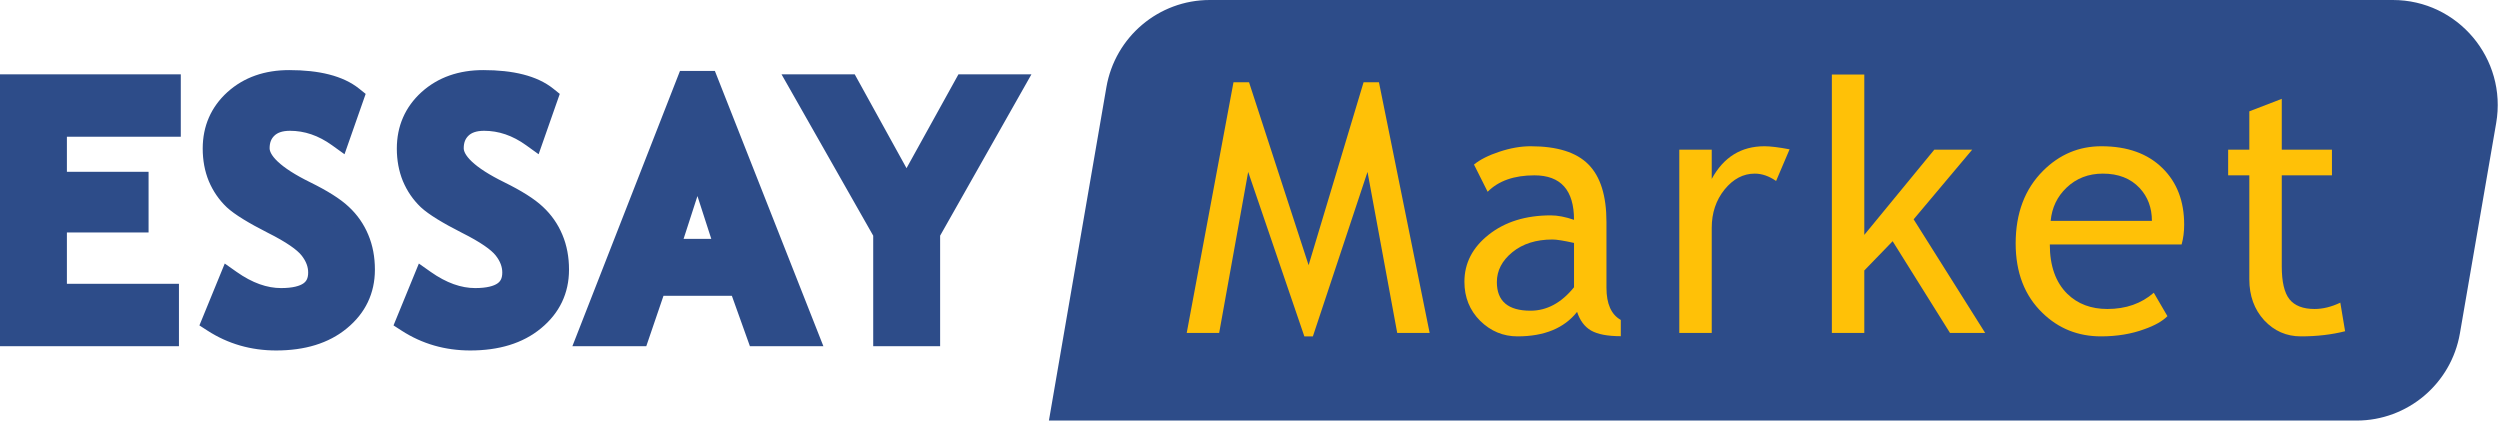
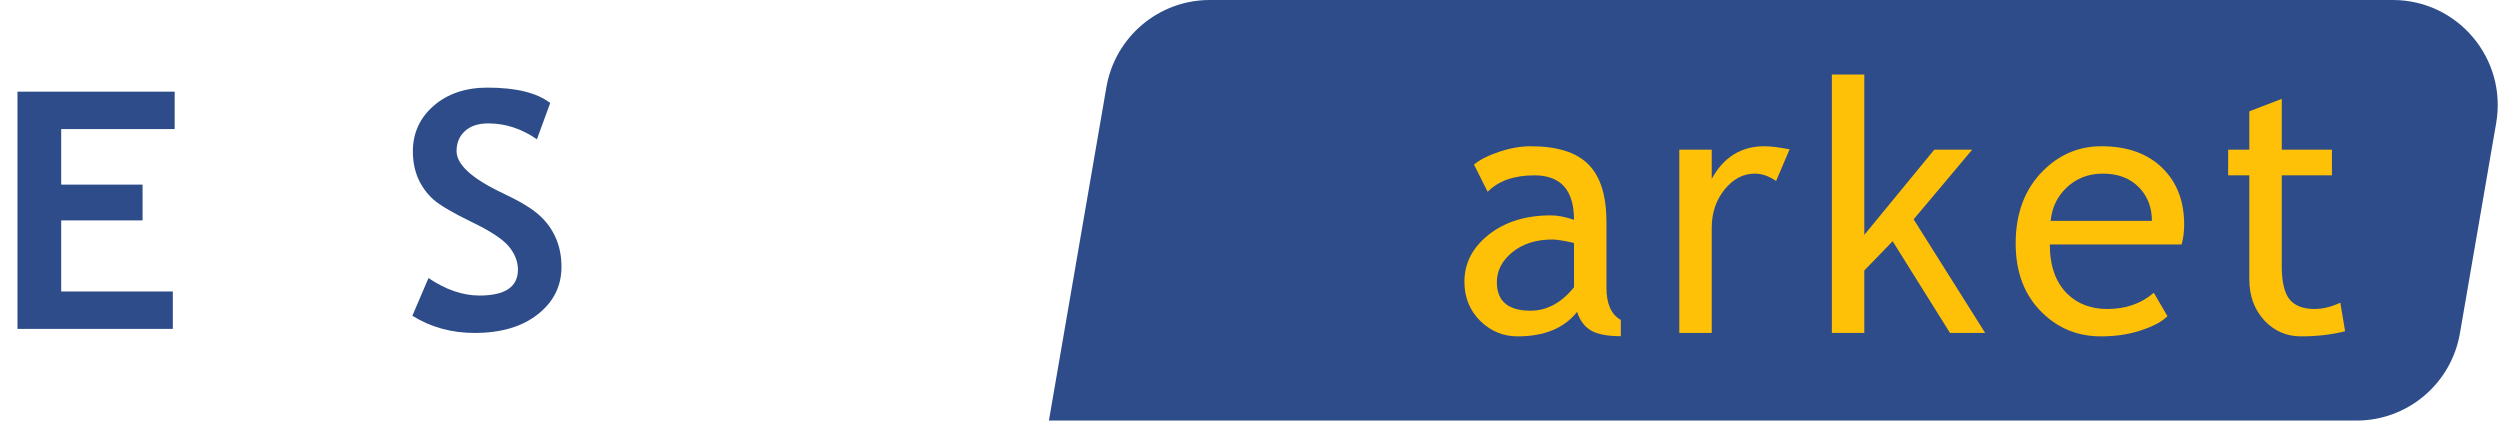
<svg xmlns="http://www.w3.org/2000/svg" width="214" height="36" viewBox="0 0 214 36" fill="none">
  <path d="M94.707 7.467C95.451 3.152 99.186 0 103.555 0H204.826C210.396 0 214.622 5.031 213.673 10.533L210.569 28.533C209.825 32.848 206.091 36 201.722 36H89.787L94.707 7.467Z" fill="#2D4C89" />
-   <path d="M119.602 28.5L117.059 14.716L112.383 28.793H111.652L106.844 14.716L104.36 28.5H101.583L105.587 7.04H106.917L112.017 22.699L116.723 7.04H118.038L122.378 28.5H119.602Z" fill="#FFC107" />
  <path d="M134.999 26.698C133.889 28.095 132.189 28.793 129.899 28.793C128.672 28.793 127.605 28.349 126.699 27.46C125.803 26.561 125.354 25.448 125.354 24.12C125.354 22.528 126.046 21.186 127.43 20.092C128.823 18.988 130.596 18.436 132.749 18.436C133.333 18.436 133.996 18.564 134.736 18.817C134.736 16.278 133.606 15.009 131.346 15.009C129.612 15.009 128.277 15.477 127.342 16.415L126.173 14.086C126.699 13.656 127.425 13.29 128.35 12.987C129.285 12.675 130.177 12.519 131.025 12.519C133.295 12.519 134.941 13.036 135.964 14.071C136.997 15.106 137.513 16.752 137.513 19.008V24.633C137.513 26.01 137.922 26.928 138.741 27.387V28.778C137.61 28.778 136.763 28.617 136.198 28.295C135.642 27.973 135.243 27.44 134.999 26.698ZM134.736 20.795C133.86 20.6 133.246 20.502 132.895 20.502C131.492 20.502 130.347 20.863 129.461 21.586C128.574 22.309 128.131 23.163 128.131 24.149C128.131 25.78 129.091 26.596 131.01 26.596C132.413 26.596 133.655 25.927 134.736 24.589V20.795Z" fill="#FFC107" />
  <path d="M152.034 15.492C151.43 15.072 150.821 14.862 150.207 14.862C149.223 14.862 148.361 15.316 147.621 16.225C146.89 17.133 146.524 18.227 146.524 19.506V28.5H143.748V12.812H146.524V15.316C147.538 13.451 149.043 12.519 151.04 12.519C151.537 12.519 152.253 12.606 153.188 12.782L152.034 15.492Z" fill="#FFC107" />
  <path d="M166.92 28.5L162.01 20.648L159.584 23.153V28.5H156.807V6.381H159.584V20.106L165.576 12.812H168.82L163.807 18.773L169.931 28.5H166.92Z" fill="#FFC107" />
  <path d="M186.746 20.927H175.464C175.464 22.763 175.966 24.174 176.969 25.16C177.856 26.02 178.996 26.449 180.389 26.449C181.977 26.449 183.302 25.985 184.364 25.058L185.533 27.064C185.104 27.494 184.447 27.865 183.56 28.178C182.449 28.588 181.212 28.793 179.848 28.793C177.88 28.793 176.209 28.124 174.836 26.786C173.306 25.311 172.541 23.329 172.541 20.839C172.541 18.251 173.325 16.176 174.894 14.613C176.297 13.217 177.958 12.519 179.877 12.519C182.108 12.519 183.857 13.148 185.124 14.408C186.351 15.619 186.965 17.226 186.965 19.227C186.965 19.843 186.892 20.409 186.746 20.927ZM180.009 14.862C178.772 14.862 177.734 15.263 176.896 16.064C176.097 16.825 175.644 17.773 175.537 18.905H184.203C184.203 17.782 183.852 16.845 183.151 16.093C182.381 15.273 181.334 14.862 180.009 14.862Z" fill="#FFC107" />
  <path d="M192.542 15.009H190.73V12.812H192.542V9.53L195.319 8.461V12.812H199.615V15.009H195.319V22.802C195.319 24.12 195.538 25.058 195.976 25.614C196.425 26.171 197.141 26.449 198.125 26.449C198.836 26.449 199.571 26.269 200.331 25.907L200.741 28.354C199.591 28.646 198.329 28.793 196.956 28.793C195.718 28.793 194.671 28.334 193.814 27.416C192.966 26.488 192.542 25.321 192.542 23.915V15.009Z" fill="#FFC107" />
  <path d="M5.238 11.048V15.803H12.203V18.866H5.238V24.951H14.794V28.153H1.496V7.846H14.952V11.048H5.238Z" fill="#2D4C89" />
-   <path d="M18.742 27.031L20.124 23.801C21.601 24.799 23.055 25.298 24.484 25.298C26.681 25.298 27.78 24.559 27.78 23.08C27.78 22.387 27.521 21.726 27.003 21.098C26.485 20.47 25.415 19.767 23.794 18.991C22.182 18.206 21.093 17.563 20.527 17.064C19.97 16.556 19.539 15.955 19.232 15.262C18.934 14.569 18.786 13.802 18.786 12.961C18.786 11.39 19.38 10.087 20.57 9.052C21.769 8.017 23.304 7.5 25.175 7.5C27.612 7.5 29.401 7.939 30.543 8.817L29.406 11.922C28.092 11.016 26.705 10.563 25.247 10.563C24.384 10.563 23.712 10.785 23.232 11.229C22.762 11.663 22.527 12.231 22.527 12.934C22.527 14.098 23.866 15.309 26.542 16.565C27.953 17.231 28.97 17.845 29.593 18.409C30.217 18.963 30.692 19.615 31.018 20.363C31.344 21.102 31.507 21.93 31.507 22.844C31.507 24.489 30.831 25.843 29.478 26.906C28.135 27.968 26.331 28.5 24.067 28.5C22.1 28.5 20.325 28.01 18.742 27.031Z" fill="#2D4C89" />
  <path d="M35.298 27.031L36.679 23.801C38.157 24.799 39.61 25.298 41.04 25.298C43.237 25.298 44.335 24.559 44.335 23.08C44.335 22.387 44.076 21.726 43.558 21.098C43.04 20.47 41.97 19.767 40.349 18.991C38.737 18.206 37.648 17.563 37.082 17.064C36.526 16.556 36.094 15.955 35.787 15.262C35.489 14.569 35.341 13.802 35.341 12.961C35.341 11.39 35.936 10.087 37.125 9.052C38.325 8.017 39.859 7.5 41.73 7.5C44.167 7.5 45.956 7.939 47.098 8.817L45.961 11.922C44.647 11.016 43.261 10.563 41.802 10.563C40.939 10.563 40.267 10.785 39.788 11.229C39.318 11.663 39.082 12.231 39.082 12.934C39.082 14.098 40.421 15.309 43.097 16.565C44.508 17.231 45.525 17.845 46.148 18.409C46.772 18.963 47.247 19.615 47.573 20.363C47.899 21.102 48.062 21.93 48.062 22.844C48.062 24.489 47.386 25.843 46.033 26.906C44.69 27.968 42.886 28.5 40.622 28.5C38.656 28.5 36.881 28.01 35.298 27.031Z" fill="#2D4C89" />
-   <path d="M65.164 28.153L63.624 24.037H56.4L54.932 28.153H50.773L59.178 7.569H60.818L69.294 28.153H65.164ZM59.998 13.779L57.465 21.278H62.531L59.998 13.779Z" fill="#2D4C89" />
-   <path d="M79.714 19.823V28.153H75.972V19.823L68.863 7.846H72.835L77.829 16.51L82.837 7.846H86.794L79.714 19.823Z" fill="#2D4C89" />
-   <path fill-rule="evenodd" clip-rule="evenodd" d="M24.751 7.984C23.075 7.984 21.782 8.462 20.789 9.357C19.807 10.25 19.324 11.346 19.324 12.718C19.324 13.483 19.453 14.154 19.695 14.746C19.95 15.345 20.303 15.858 20.758 16.293C21.219 16.715 22.199 17.334 23.806 18.152C25.444 18.972 26.692 19.788 27.357 20.631C27.993 21.436 28.351 22.341 28.351 23.326C28.351 24.371 27.96 25.281 27.103 25.883C26.311 26.44 25.245 26.643 24.058 26.643C22.732 26.643 21.426 26.261 20.148 25.547L19.534 27.045C20.773 27.691 22.136 28.016 23.639 28.016C25.753 28.016 27.319 27.499 28.444 26.57L28.446 26.568C29.58 25.637 30.12 24.498 30.12 23.079C30.12 22.235 29.976 21.502 29.707 20.866L29.706 20.862C29.433 20.209 29.039 19.643 28.516 19.158L28.51 19.152C27.993 18.663 27.077 18.071 25.689 17.387C24.306 16.708 23.2 16.011 22.426 15.279C21.658 14.554 21.107 13.688 21.107 12.689C21.107 11.718 21.429 10.851 22.118 10.185M19.471 7.881C20.884 6.607 22.672 6 24.751 6C27.283 6 29.35 6.47 30.753 7.597L31.301 8.037L29.491 13.203L28.424 12.435C27.253 11.592 26.059 11.196 24.823 11.196C24.132 11.196 23.732 11.377 23.484 11.617C23.23 11.862 23.079 12.187 23.079 12.689C23.079 12.91 23.2 13.289 23.776 13.833C24.345 14.37 25.253 14.966 26.555 15.604L26.557 15.605C27.998 16.315 29.123 17.01 29.857 17.703C30.584 18.378 31.141 19.177 31.523 20.092C31.909 21.005 32.092 22.006 32.092 23.079C32.092 25.109 31.274 26.807 29.694 28.105C28.122 29.403 26.069 30 23.639 30C21.485 30 19.517 29.437 17.762 28.302L17.07 27.855L19.239 22.558L20.247 23.269C21.608 24.23 22.873 24.659 24.058 24.659C25.076 24.659 25.663 24.475 25.974 24.257C26.219 24.084 26.379 23.831 26.379 23.326C26.379 22.858 26.217 22.377 25.813 21.865C25.439 21.391 24.541 20.735 22.925 19.927L22.919 19.924C21.3 19.1 20.098 18.375 19.42 17.751L19.414 17.745L19.407 17.739C18.749 17.111 18.239 16.368 17.879 15.519L17.875 15.509C17.521 14.648 17.352 13.713 17.352 12.718C17.352 10.796 18.063 9.16 19.468 7.883L19.471 7.881ZM24.751 7.984C26.666 7.984 28.031 8.281 28.952 8.774ZM28.952 8.774L28.474 10.138C27.321 9.527 26.101 9.212 24.823 9.212C23.781 9.212 22.833 9.495 22.118 10.185M41.367 7.984C39.691 7.984 38.398 8.462 37.404 9.357C36.422 10.25 35.94 11.346 35.94 12.718C35.94 13.483 36.068 14.155 36.31 14.746C36.566 15.345 36.919 15.858 37.373 16.293C37.834 16.715 38.815 17.334 40.422 18.152C42.06 18.972 43.307 19.788 43.973 20.631C44.608 21.436 44.967 22.341 44.967 23.326C44.967 24.371 44.575 25.281 43.718 25.883C42.926 26.44 41.86 26.643 40.673 26.643C39.347 26.643 38.042 26.261 36.763 25.547L36.15 27.045C37.389 27.691 38.752 28.016 40.254 28.016C42.368 28.016 43.935 27.499 45.059 26.57L45.062 26.568C46.196 25.637 46.736 24.498 46.736 23.079C46.736 22.235 46.592 21.502 46.323 20.866L46.321 20.862C46.049 20.209 45.655 19.643 45.132 19.158L45.126 19.152C44.608 18.663 43.693 18.071 42.305 17.387C40.922 16.708 39.815 16.011 39.041 15.279C38.273 14.554 37.723 13.688 37.723 12.689C37.723 11.717 38.044 10.851 38.734 10.185C39.449 9.495 40.396 9.212 41.439 9.212C42.717 9.212 43.937 9.527 45.09 10.138L45.568 8.774C44.646 8.281 43.281 7.984 41.367 7.984ZM36.087 7.881C37.5 6.607 39.288 6 41.367 6C43.899 6 45.965 6.47 47.369 7.597L47.917 8.037L46.106 13.203L45.039 12.435C43.868 11.592 42.674 11.196 41.439 11.196C40.748 11.196 40.347 11.377 40.099 11.617C39.846 11.862 39.695 12.187 39.695 12.689C39.695 12.91 39.816 13.289 40.391 13.833C40.96 14.37 41.868 14.966 43.171 15.604L43.172 15.605C44.613 16.315 45.738 17.01 46.472 17.703C47.199 18.378 47.757 19.177 48.139 20.092C48.524 21.005 48.708 22.006 48.708 23.079C48.708 25.108 47.89 26.807 46.309 28.105C44.738 29.403 42.684 30 40.254 30C38.1 30 36.133 29.437 34.377 28.302L33.685 27.855L35.855 22.558L36.863 23.269C38.224 24.23 39.489 24.659 40.673 24.659C41.691 24.659 42.279 24.475 42.589 24.257C42.835 24.084 42.995 23.831 42.995 23.326C42.995 22.858 42.833 22.377 42.429 21.865C42.055 21.391 41.156 20.735 39.541 19.927L39.535 19.924C37.916 19.1 36.713 18.375 36.036 17.751L36.029 17.745L36.023 17.739C35.364 17.111 34.854 16.368 34.495 15.519L34.49 15.509C34.137 14.648 33.968 13.713 33.968 12.718C33.968 10.796 34.679 9.16 36.084 7.883L36.087 7.881ZM58.206 6.073H61.194L70.483 29.637H64.193L62.648 25.321H56.794L55.321 29.637H48.995L58.206 6.073ZM59.549 8.057L51.89 27.653H53.913L55.386 23.337H64.033L65.579 27.653H67.579L60.606 8.25L59.549 8.057ZM0 6.363H15.476V11.704H5.727V14.705H12.718V19.9H5.727V24.296H15.318V29.637H0V6.363ZM1.972 8.347V27.653H13.346V26.28H3.755V17.916H10.746V16.689H3.755V9.72H13.504V8.347H1.972ZM66.899 6.363H73.165L77.598 14.396L82.043 6.363H88.291L80.475 20.174V29.637H74.747V20.174L66.899 6.363ZM70.298 8.347L76.719 19.647V27.653H78.503V19.648L84.898 8.347H83.202L77.595 18.479L72.004 8.347H70.298ZM59.701 10.368L63.6 22.429H55.801L59.701 10.368ZM58.516 20.445H60.885L59.701 16.782L58.516 20.445Z" fill="#2D4C89" />
</svg>